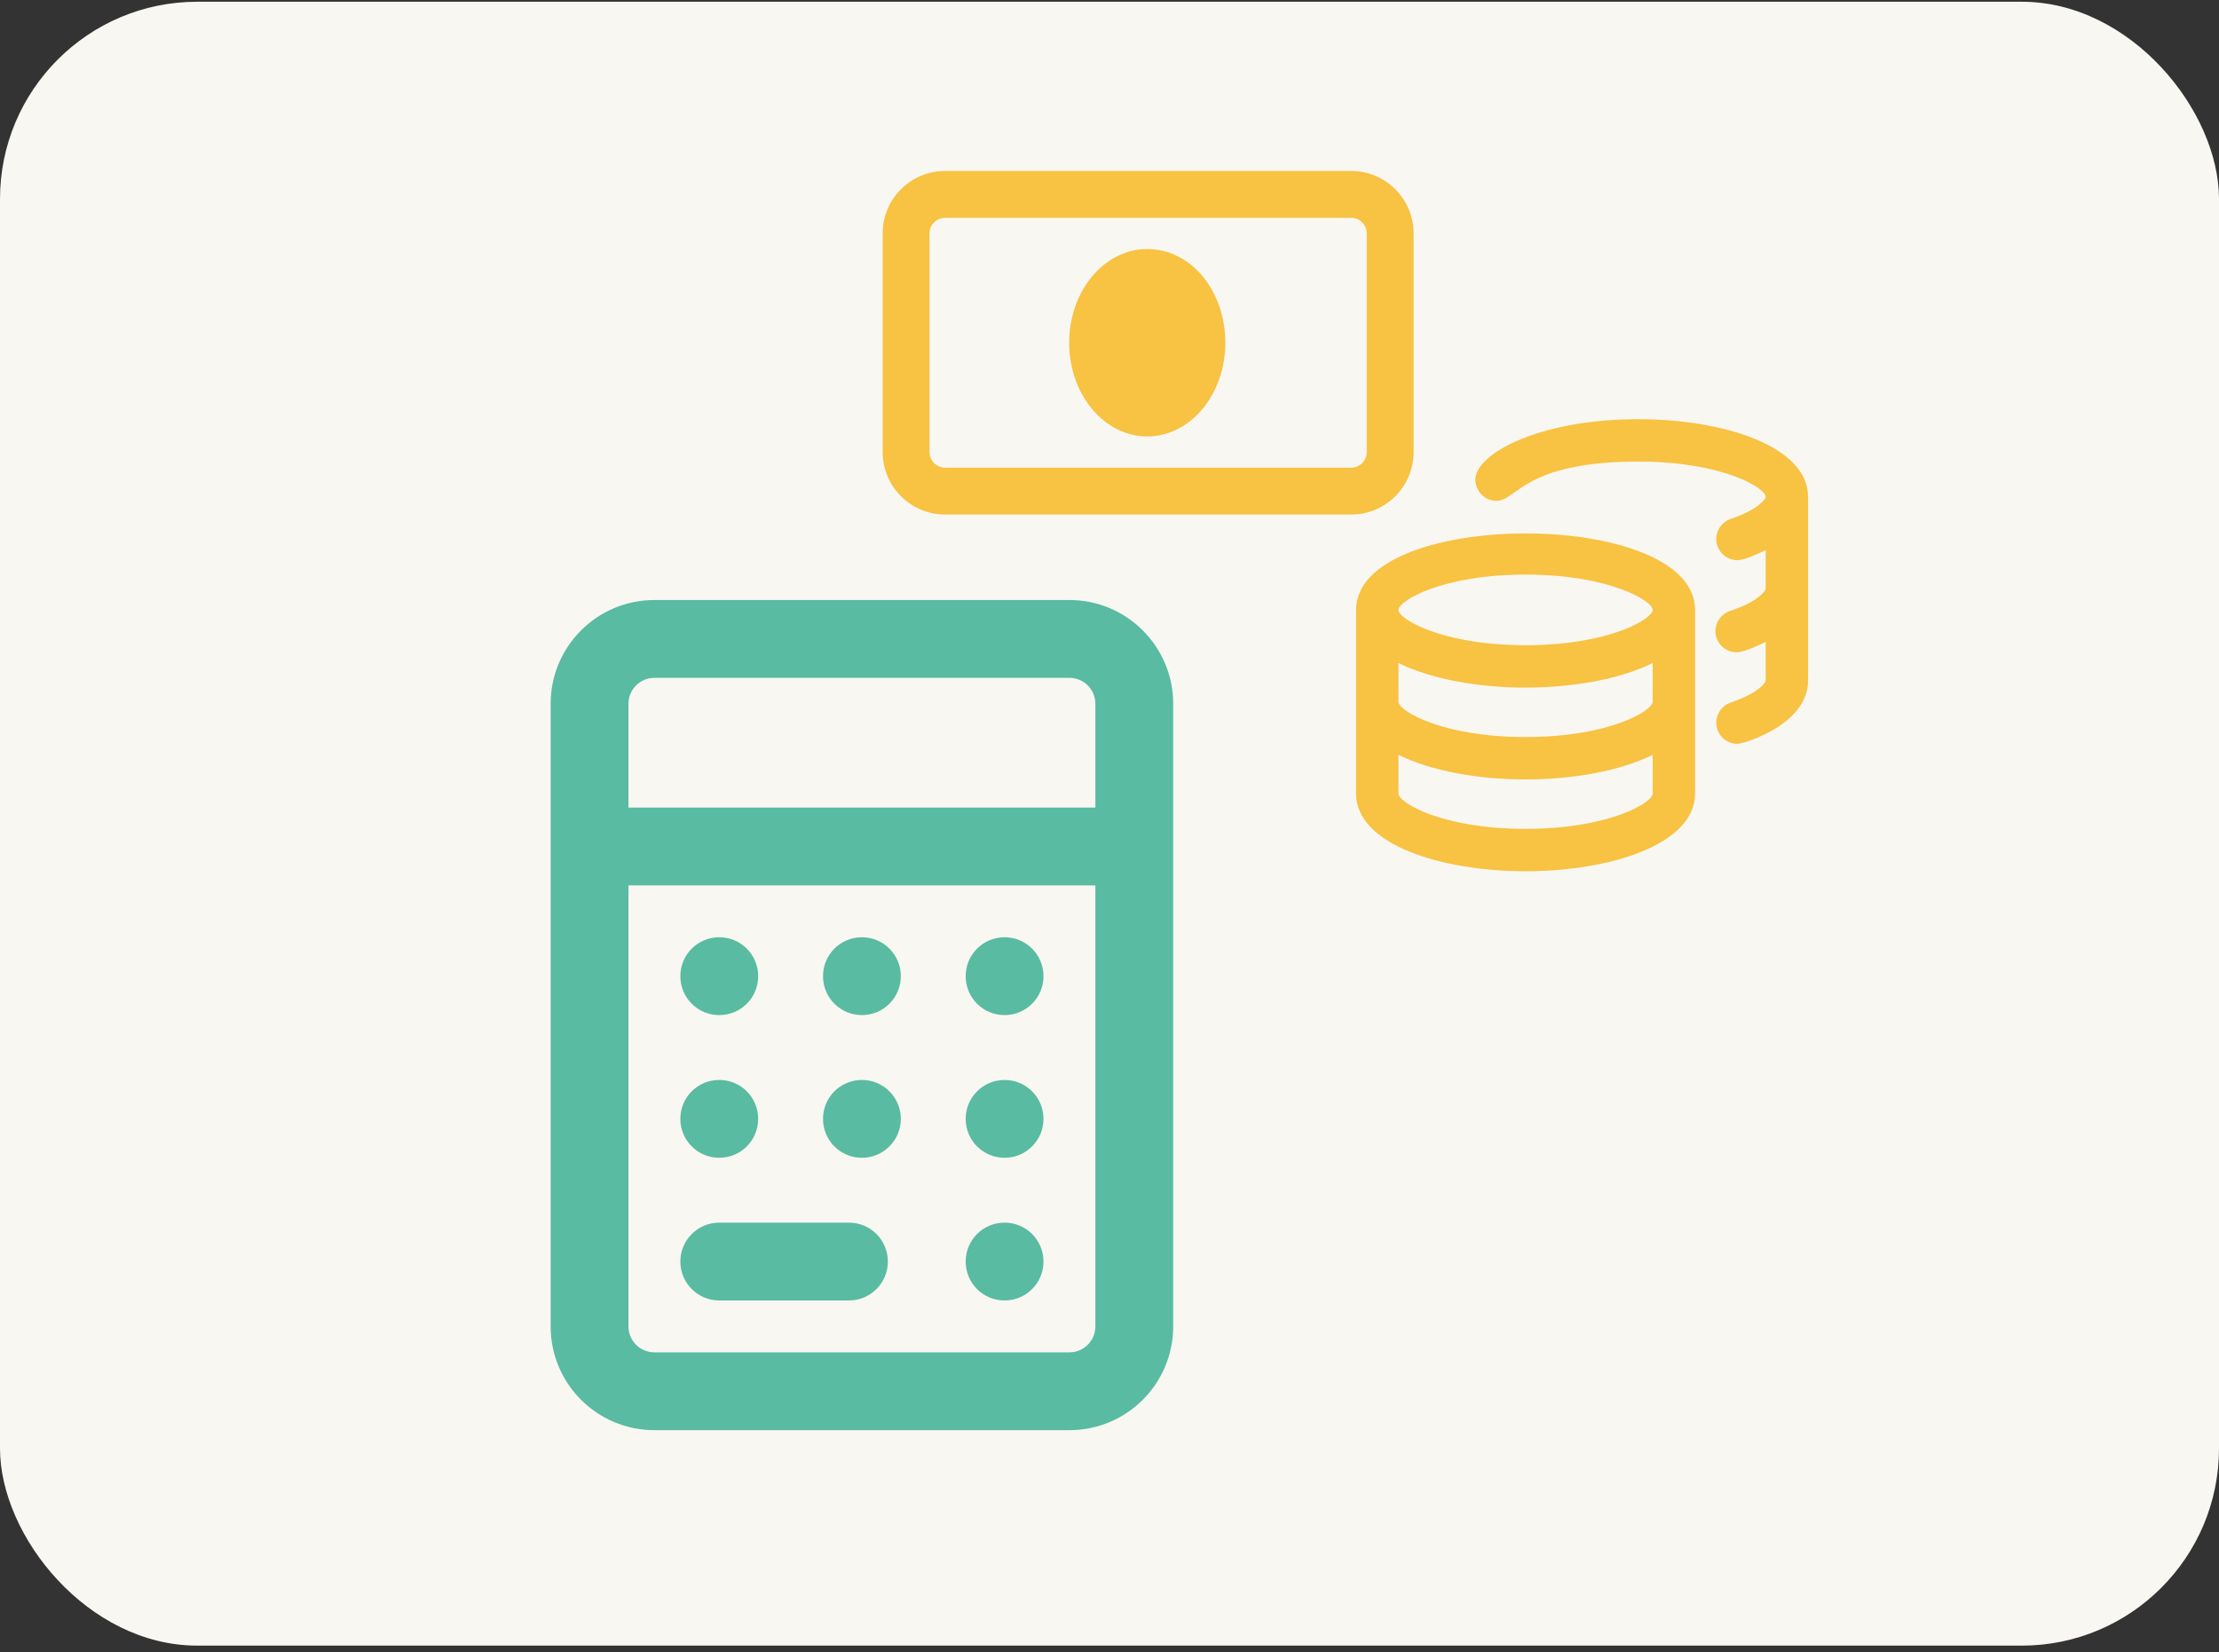
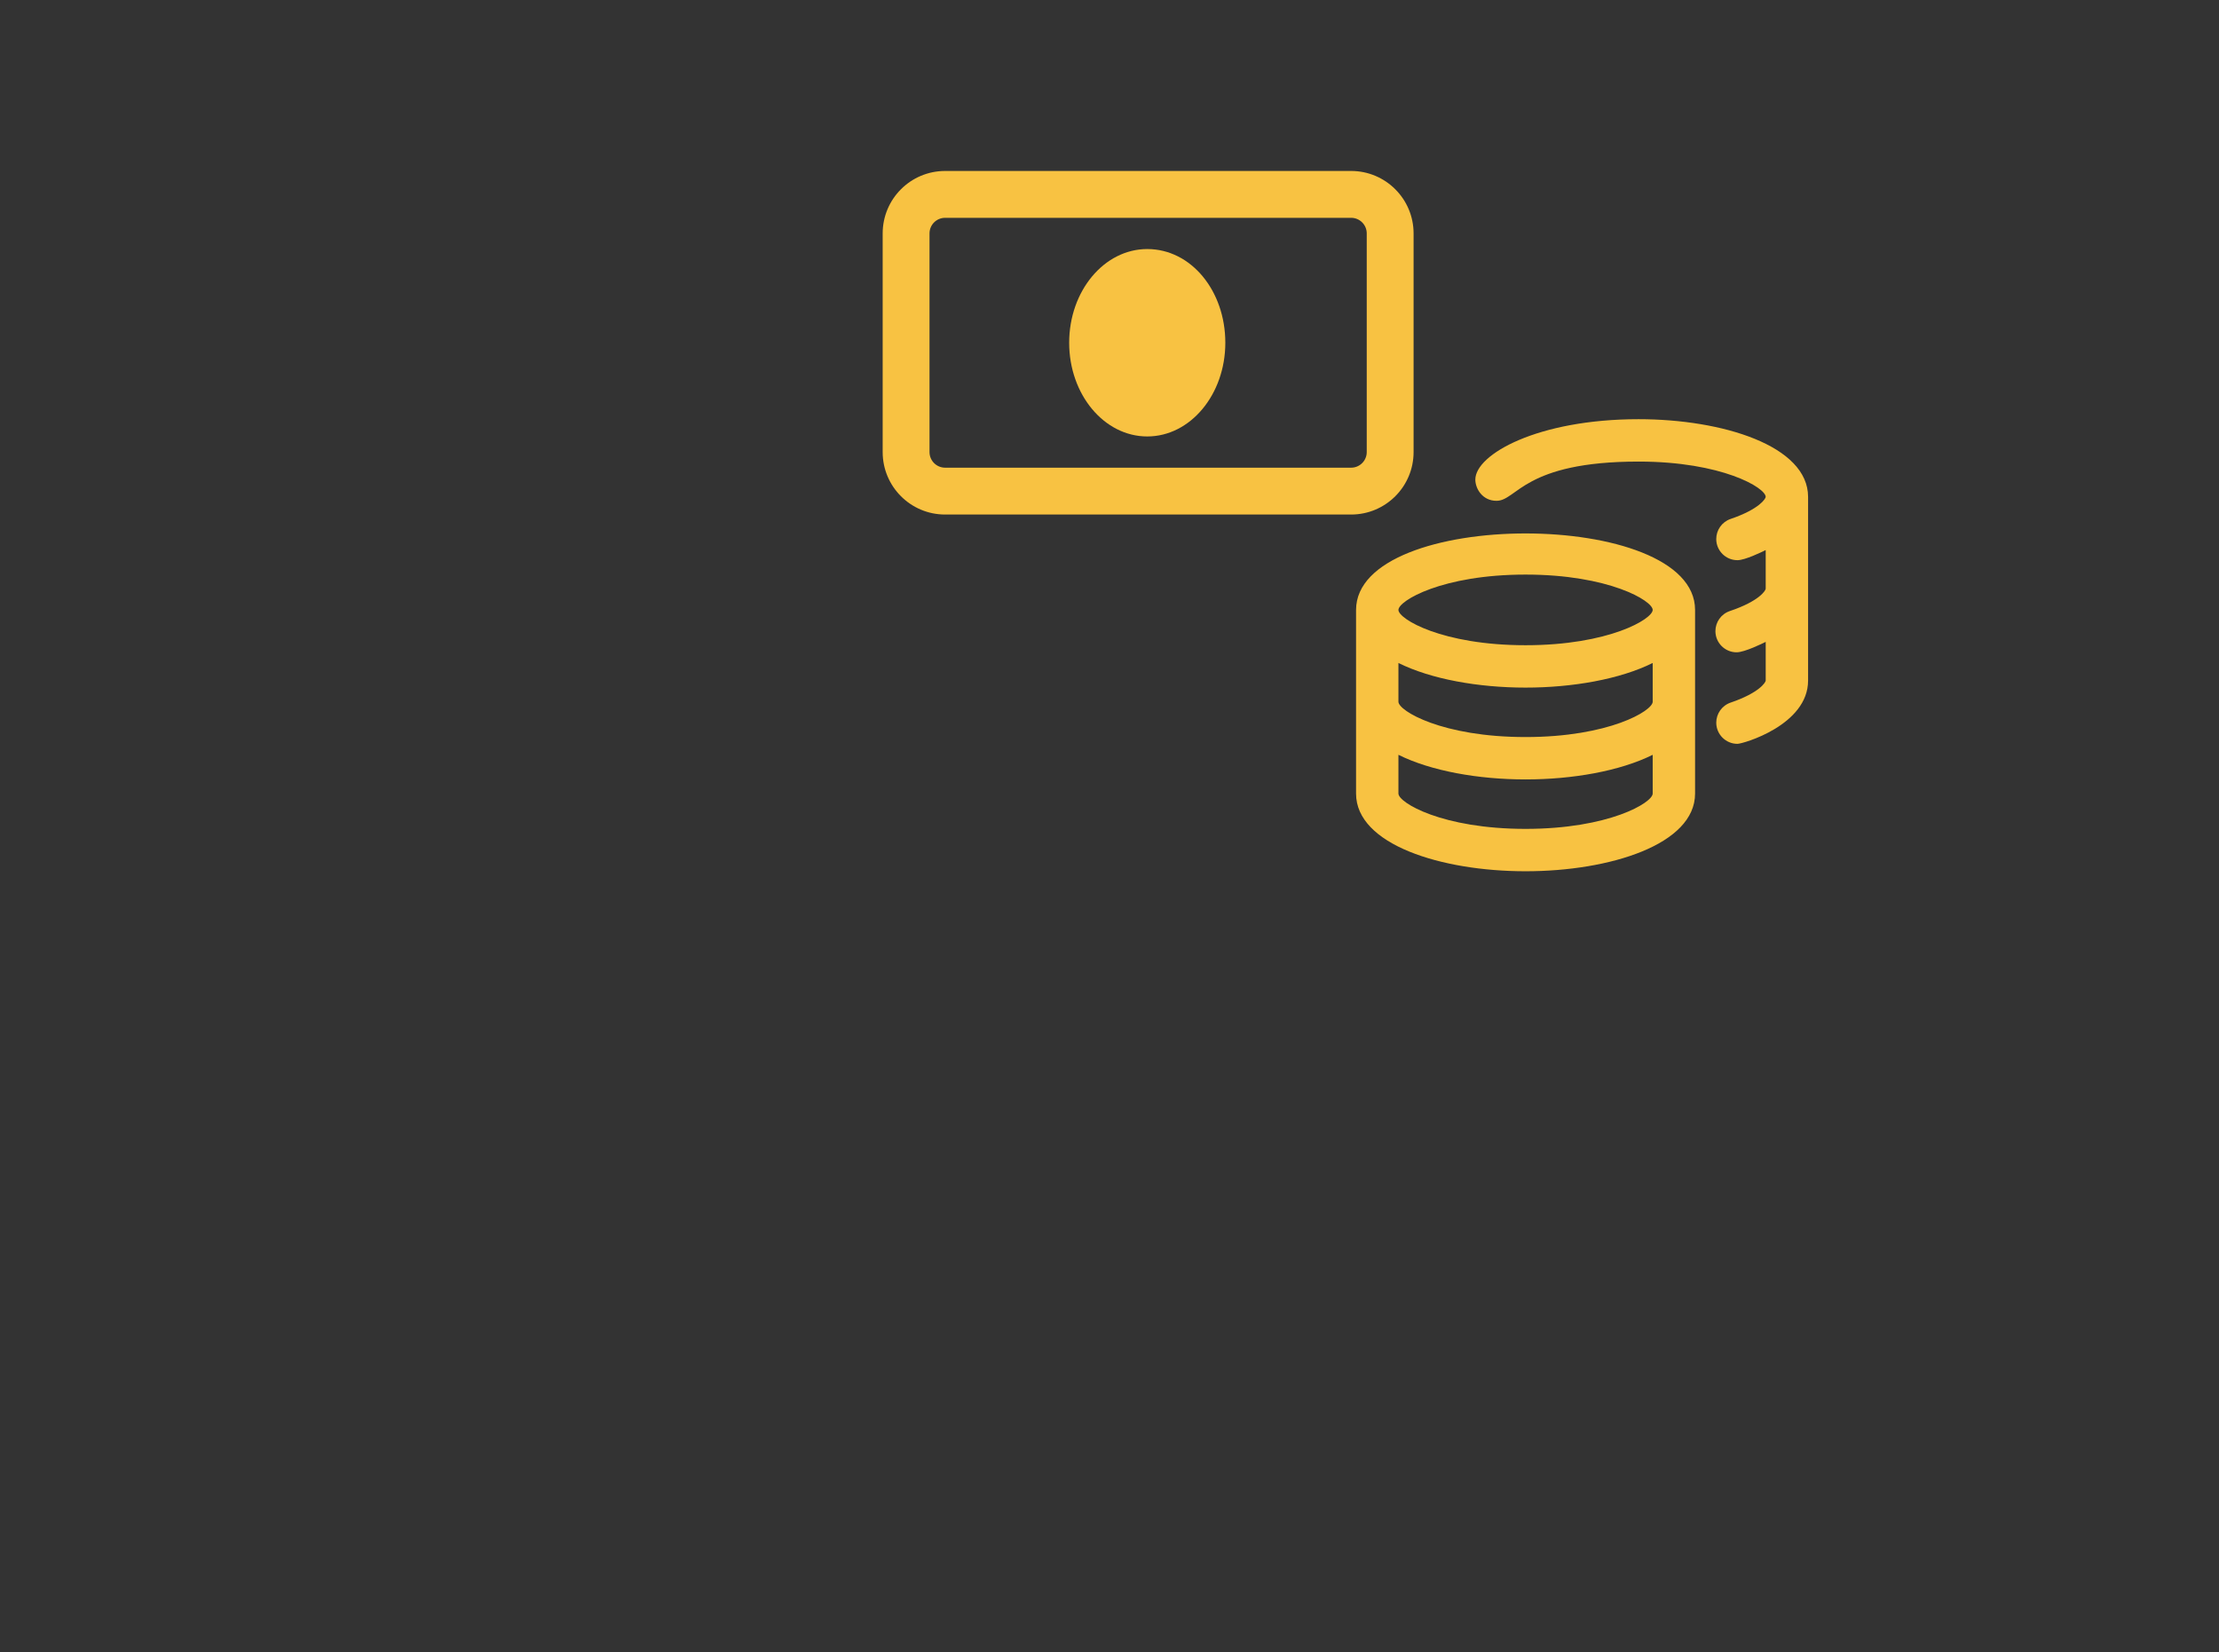
<svg xmlns="http://www.w3.org/2000/svg" width="270" height="201" viewBox="0 0 270 201" fill="none">
  <rect x="0" y="0" width="270" height="201" fill="#333333" stroke="none" />
-   <rect y="0.212" width="270" height="200" rx="24" fill="#F9F7F2" />
  <g clip-path="url(#clip0)">
-     <path d="M104.875 140.859C107.491 140.859 109.609 138.739 109.609 136.125C109.609 133.511 107.499 131.391 104.875 131.391C102.251 131.391 100.141 133.501 100.141 136.125C100.141 138.749 102.251 140.859 104.875 140.859ZM104.875 123.5C107.491 123.5 109.609 121.379 109.609 118.766C109.609 116.152 107.499 114.031 104.875 114.031C102.251 114.031 100.141 116.142 100.141 118.766C100.141 121.389 102.251 123.5 104.875 123.5ZM122.234 140.859C124.85 140.859 126.969 138.739 126.969 136.125C126.969 133.511 124.85 131.391 122.234 131.391C119.619 131.391 117.5 133.501 117.5 136.125C117.5 138.749 119.611 140.859 122.234 140.859ZM122.234 123.5C124.85 123.5 126.969 121.379 126.969 118.766C126.969 116.152 124.858 114.031 122.234 114.031C119.611 114.031 117.5 116.142 117.5 118.766C117.5 121.389 119.611 123.5 122.234 123.5ZM122.234 158.219C124.85 158.219 126.969 156.098 126.969 153.484C126.969 150.871 124.858 148.75 122.234 148.75C119.611 148.75 117.5 150.861 117.5 153.484C117.5 156.108 119.611 158.219 122.234 158.219ZM87.516 158.219H103.297C105.913 158.219 108.031 156.098 108.031 153.484C108.031 150.871 105.921 148.75 103.297 148.75H87.516C84.9 148.75 82.781 150.871 82.781 153.484C82.781 156.098 84.9 158.219 87.516 158.219ZM130.125 73H79.625C72.652 73 67 78.652 67 85.625V161.375C67 168.348 72.652 174 79.625 174H130.125C137.098 174 142.75 168.348 142.75 161.375V85.625C142.75 78.652 137.088 73 130.125 73ZM133.281 161.375C133.281 163.118 131.868 164.531 130.125 164.531H79.625C77.882 164.531 76.469 163.118 76.469 161.375V107.719H133.281V161.375ZM133.281 98.25H76.469V85.625C76.469 83.882 77.882 82.469 79.625 82.469H130.125C131.868 82.469 133.281 83.882 133.281 85.625V98.25ZM87.516 123.5C90.139 123.5 92.25 121.389 92.25 118.766C92.25 116.142 90.139 114.031 87.516 114.031C84.892 114.031 82.781 116.142 82.781 118.766C82.781 121.389 84.9 123.5 87.516 123.5ZM87.516 140.859C90.139 140.859 92.25 138.749 92.25 136.125C92.25 133.501 90.139 131.391 87.516 131.391C84.892 131.391 82.781 133.501 82.781 136.125C82.781 138.749 84.9 140.859 87.516 140.859Z" fill="#59BBA2" />
-   </g>
+     </g>
  <path d="M172 28.4V55C172 59.198 168.598 62.6 164.4 62.6H115C110.802 62.6 107.4 59.198 107.4 55V28.4C107.4 24.202 110.802 20.8 115 20.8H164.4C168.592 20.8 172 24.202 172 28.4ZM166.3 28.4C166.3 27.352 165.448 26.5 164.4 26.5H115C113.952 26.5 113.1 27.352 113.1 28.4V55C113.1 56.048 113.952 56.9 115 56.9H164.4C165.448 56.9 166.3 56.048 166.3 55V28.4ZM139.593 30.3C134.345 30.3 130.093 35.404 130.093 41.7C130.093 47.996 134.347 53.1 139.593 53.1C144.839 53.1 149.093 47.996 149.093 41.7C149.093 35.404 144.949 30.3 139.593 30.3Z" fill="#F8C242" />
  <g clip-path="url(#clip1)">
    <path d="M185.625 64.9C175.312 64.9 165 68.003 165 74.209V96.552C165 102.756 175.376 106 185.625 106C195.874 106 206.25 102.753 206.25 96.547V74.203C206.25 67.994 195.938 64.9 185.625 64.9ZM201.094 96.547C201.094 97.651 195.776 100.844 185.625 100.844C175.474 100.844 170.156 97.651 170.156 96.547V91.832C174.13 93.808 179.899 94.828 185.625 94.828C191.351 94.828 197.119 93.811 201.094 91.832V96.547ZM201.094 85.375C201.094 86.479 195.776 89.672 185.625 89.672C175.474 89.672 170.156 86.481 170.156 85.375V80.659C174.13 82.636 179.899 83.656 185.625 83.656C191.351 83.656 197.119 82.639 201.094 80.66V85.375ZM185.625 78.5C175.474 78.5 170.156 75.31 170.156 74.203C170.156 73.097 175.474 69.906 185.625 69.906C195.776 69.906 201.094 73.099 201.094 74.203C201.094 75.307 195.776 78.5 185.625 78.5ZM199.375 51C187.107 51 179.513 55.28 179.513 58.349C179.513 59.441 180.371 60.93 182.089 60.93C184.594 60.93 185.378 56.156 199.375 56.156C209.526 56.156 214.844 59.349 214.844 60.453C214.844 60.654 214.102 61.935 210.574 63.136C209.503 63.502 208.827 64.505 208.827 65.577C208.827 66.995 209.98 68.154 211.406 68.154C212.326 68.154 214.353 67.168 214.844 66.923V71.625C214.844 71.832 214.085 73.131 210.487 74.34C209.407 74.701 208.727 75.706 208.727 76.782C208.727 78.209 209.886 79.362 211.306 79.362C212.279 79.362 214.501 78.264 214.845 78.092V82.797C214.845 82.998 214.103 84.279 210.575 85.48C209.504 85.846 208.828 86.849 208.828 87.921C208.828 89.339 209.981 90.498 211.407 90.498C212.082 90.498 220.001 88.216 220.001 82.796V60.452C220 54.247 209.623 51 199.375 51Z" fill="#F8C242" />
  </g>
  <defs>
    <clipPath id="clip0">
      <rect width="75.75" height="101" fill="white" transform="translate(67 73)" />
    </clipPath>
    <clipPath id="clip1">
      <rect width="55" height="55" fill="white" transform="translate(165 51)" />
    </clipPath>
  </defs>
</svg>